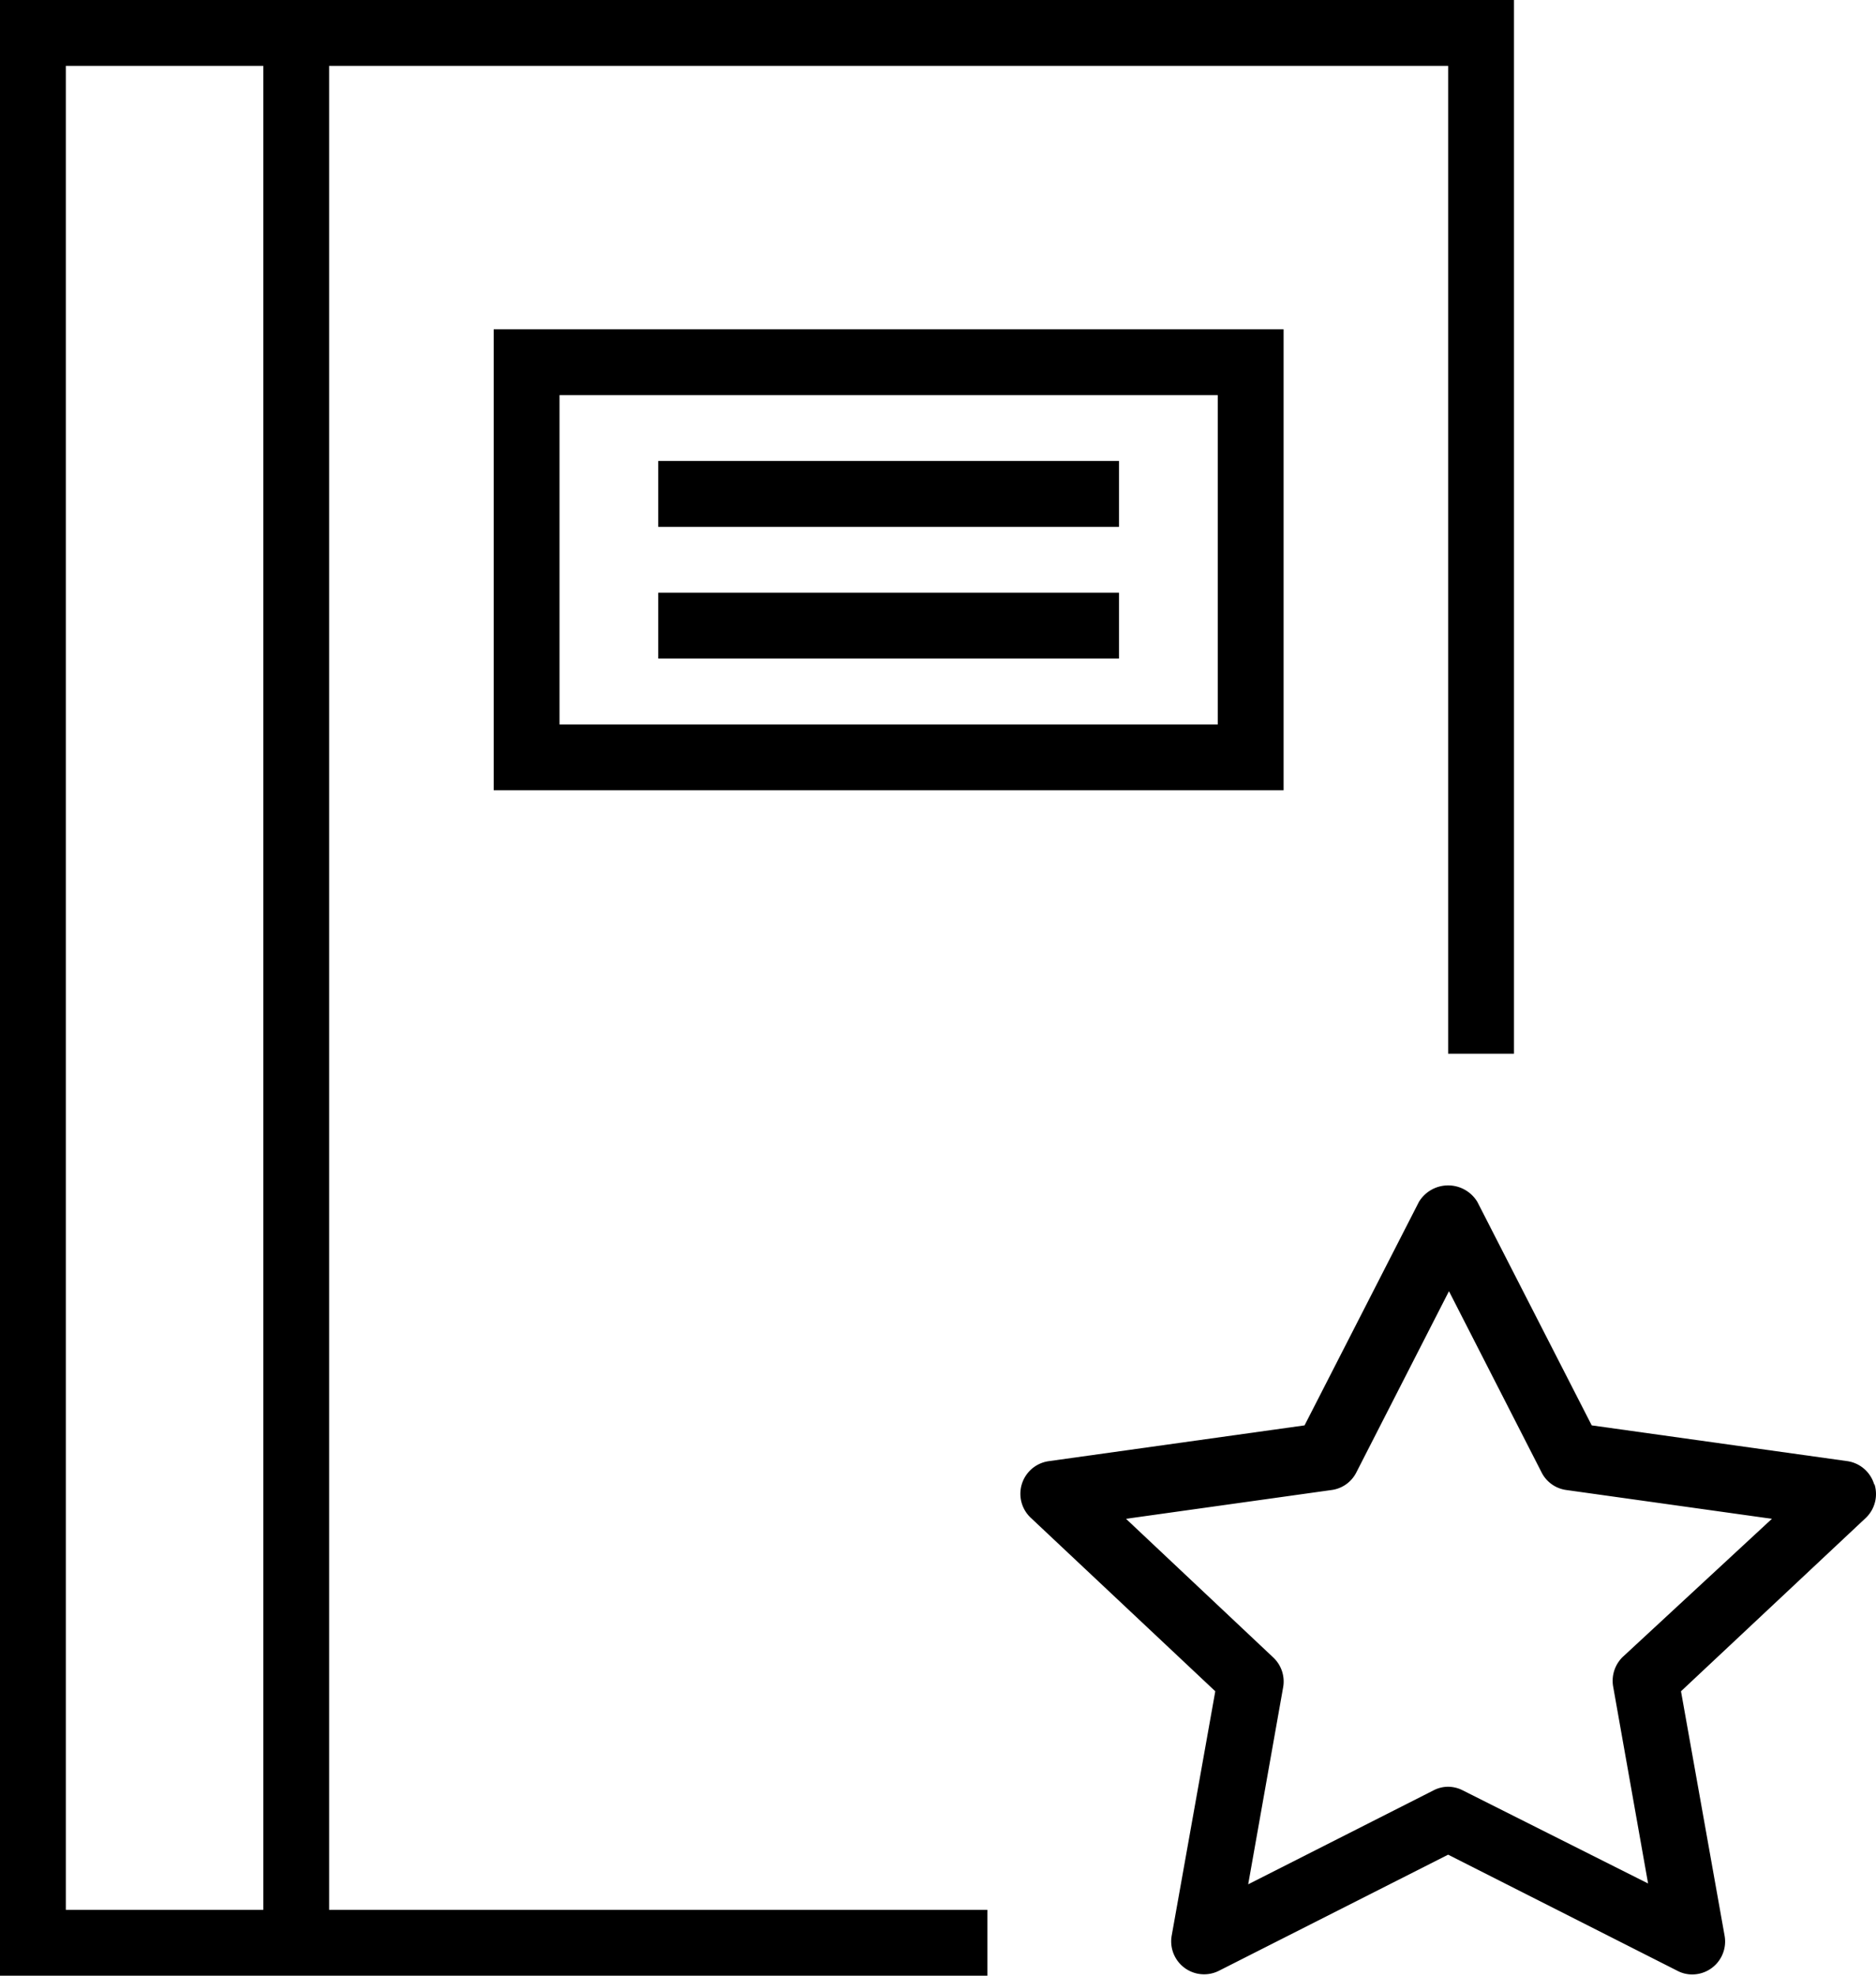
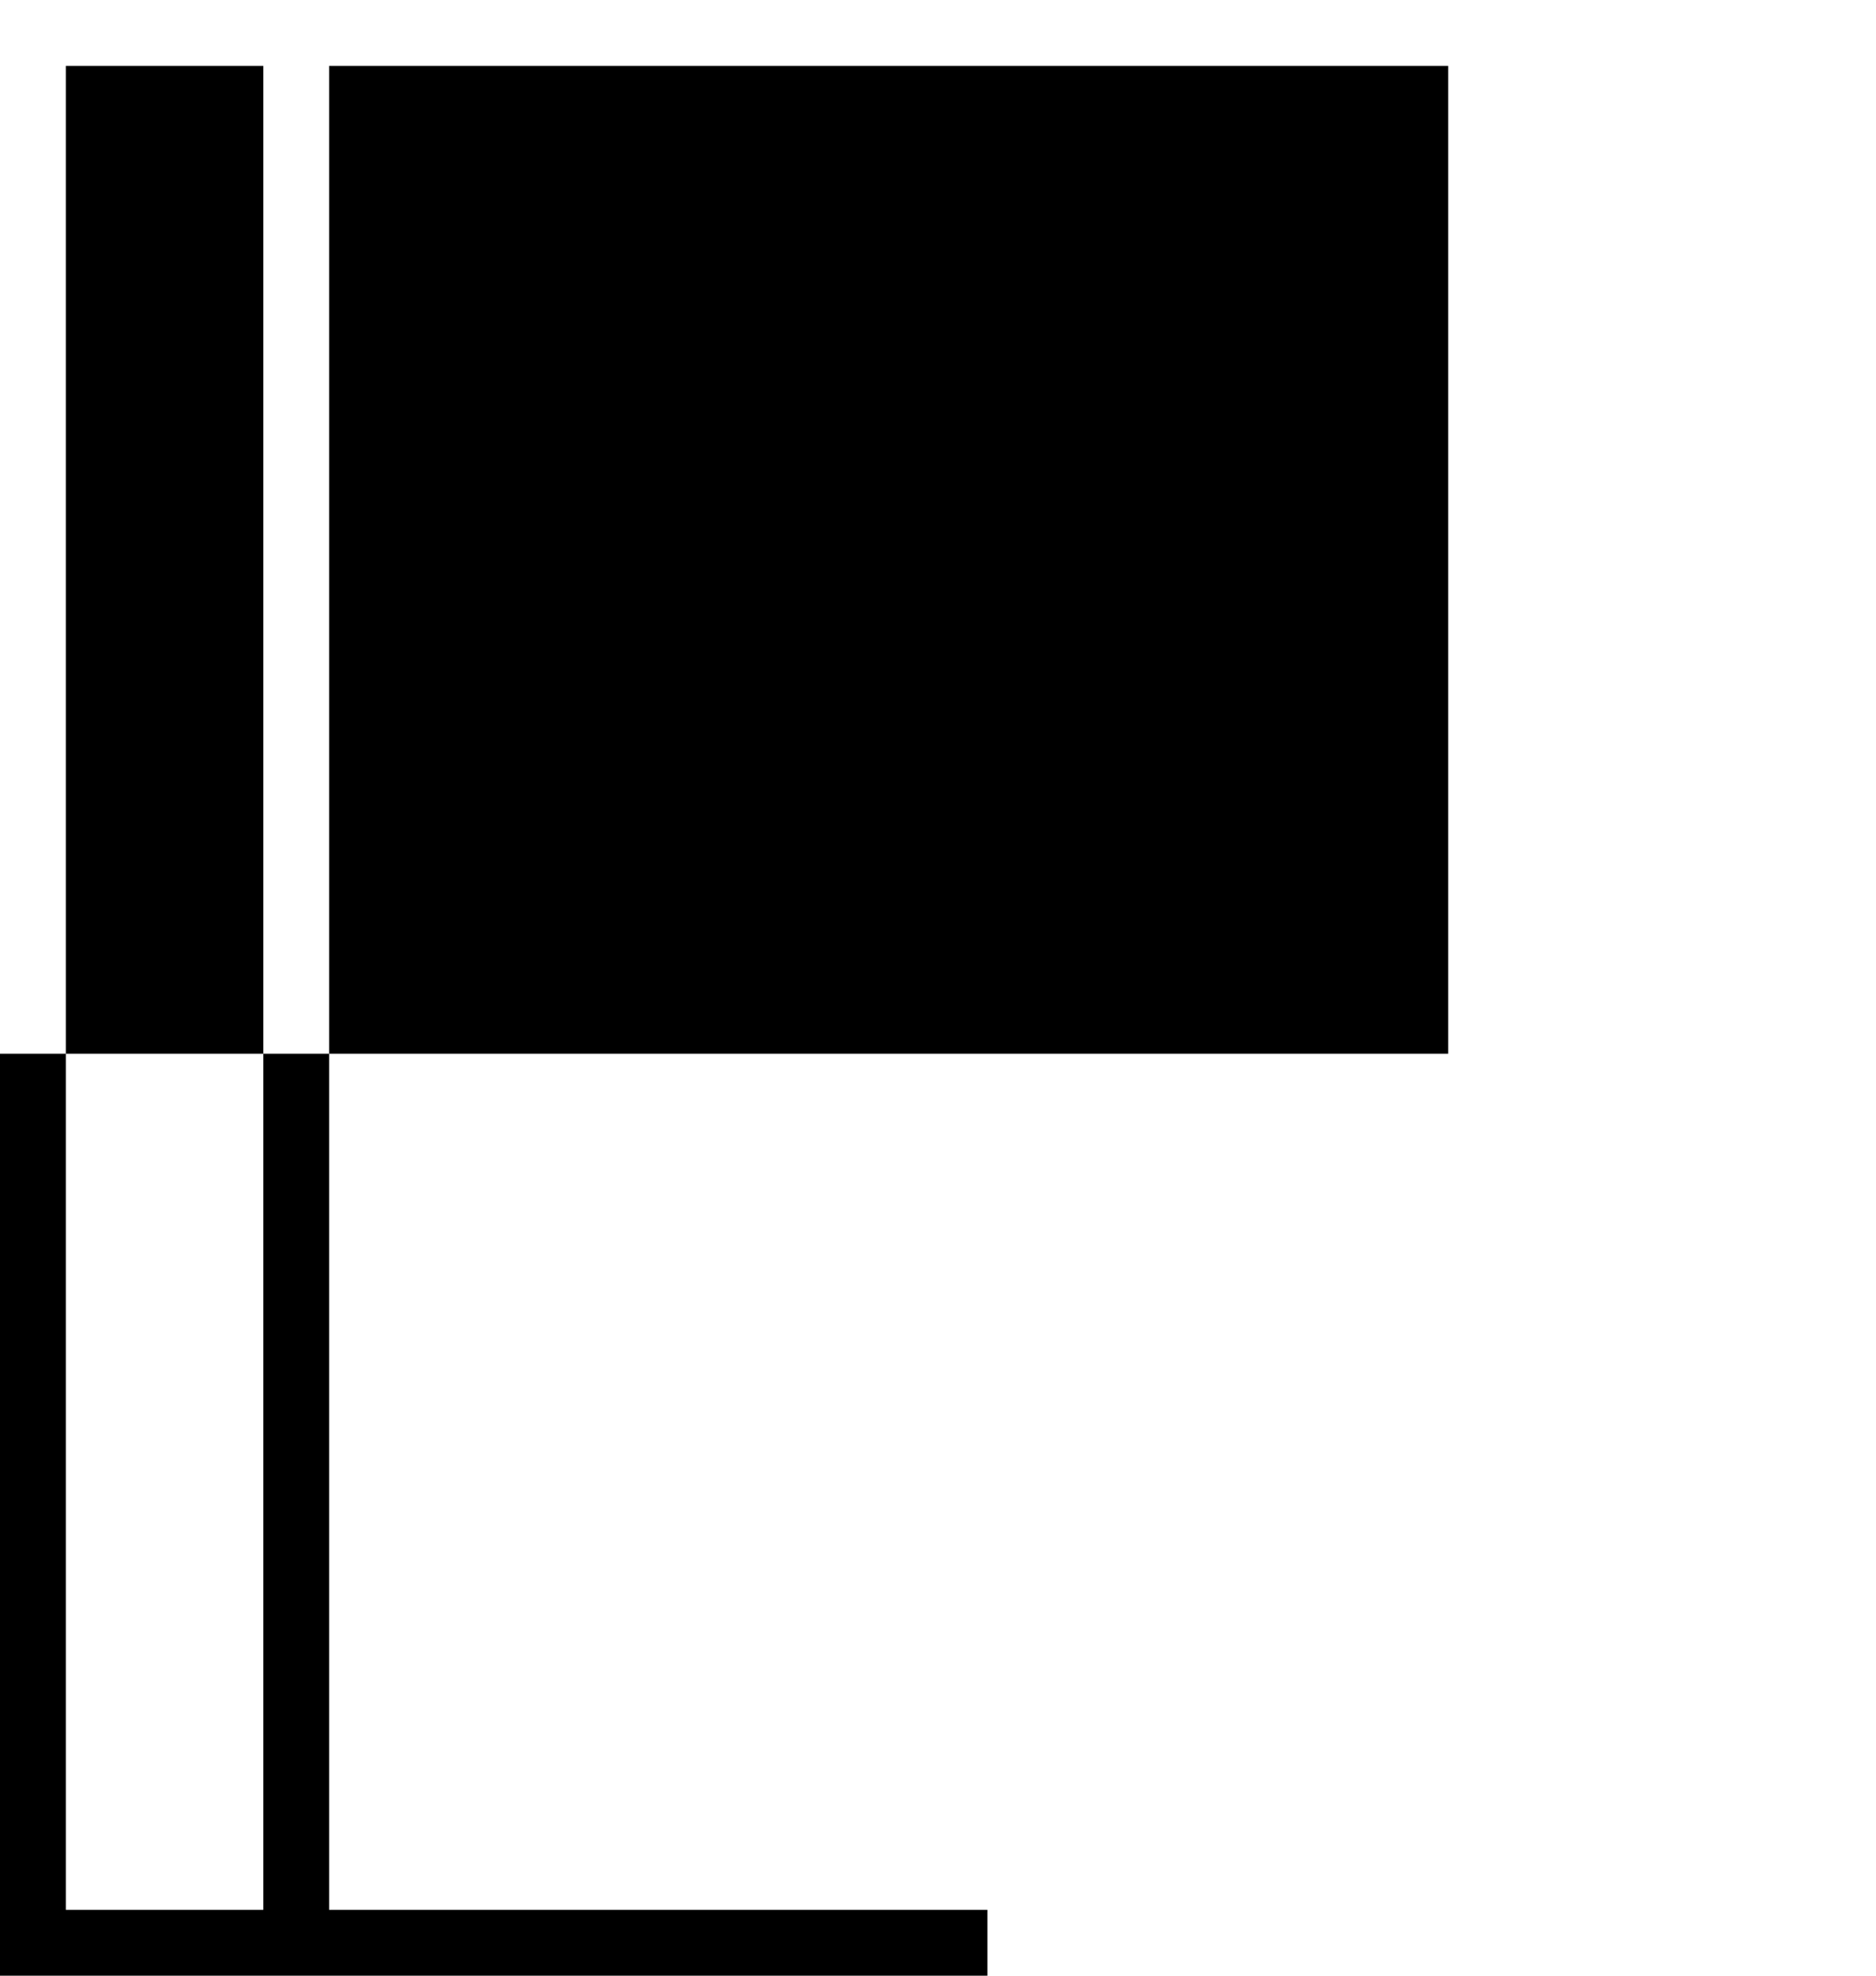
<svg xmlns="http://www.w3.org/2000/svg" id="Layer_1" data-name="Layer 1" width="45.6" height="48" viewBox="0 0 45.6 48">
  <defs>
    <clipPath id="clip-path" transform="translate(-7 -6.5)">
-       <rect x="7" y="5.5" width="46" height="49" style="fill:none" />
-     </clipPath>
+       </clipPath>
  </defs>
  <title>caseStudyIcn</title>
  <g style="clip-path:url(#clip-path)">
-     <path d="M52.56,42.58A0.8,0.8,0,0,0,51.91,42l-6.22-.87-2.78-5.43a0.83,0.83,0,0,0-1.42,0l-2.78,5.43L32.49,42a0.8,0.8,0,0,0-.43,1.38l4.48,4.21-1.06,5.94a0.8,0.8,0,0,0,1.15.85l5.57-2.82,5.57,2.82a0.77,0.77,0,0,0,.36.09,0.8,0.8,0,0,0,.79-0.94l-1.06-5.94,4.49-4.21a0.8,0.8,0,0,0,.21-0.83h0Zm-6.11,4.17a0.81,0.81,0,0,0-.24.72l0.85,4.79L42.56,50a0.79,0.79,0,0,0-.36-0.09,0.77,0.77,0,0,0-.36.09l-4.5,2.28,0.85-4.79a0.8,0.8,0,0,0-.24-0.72l-3.58-3.37,5-.7a0.79,0.79,0,0,0,.6-0.43l2.25-4.4,2.25,4.4a0.79,0.79,0,0,0,.6.43l5,0.7Zm0,0" transform="translate(-7 -6.5)" />
-   </g>
-   <path d="M15,8.1H42.2v24h1.6V6.5H7v48H31V52.9H15V8.1ZM8.6,52.9V8.1h4.8V52.9H8.6Zm0,0" transform="translate(-7 -6.5)" />
-   <path d="M38.2,25.7V14.5H19V25.7H38.2ZM20.6,16.1h16v8h-16v-8Zm0,0" transform="translate(-7 -6.5)" />
-   <rect x="16" y="11.2" width="11.2" height="1.6" />
-   <rect x="16" y="14.4" width="11.2" height="1.6" />
+     </g>
+   <path d="M15,8.1H42.2v24h1.6H7v48H31V52.9H15V8.1ZM8.6,52.9V8.1h4.8V52.9H8.6Zm0,0" transform="translate(-7 -6.5)" />
</svg>